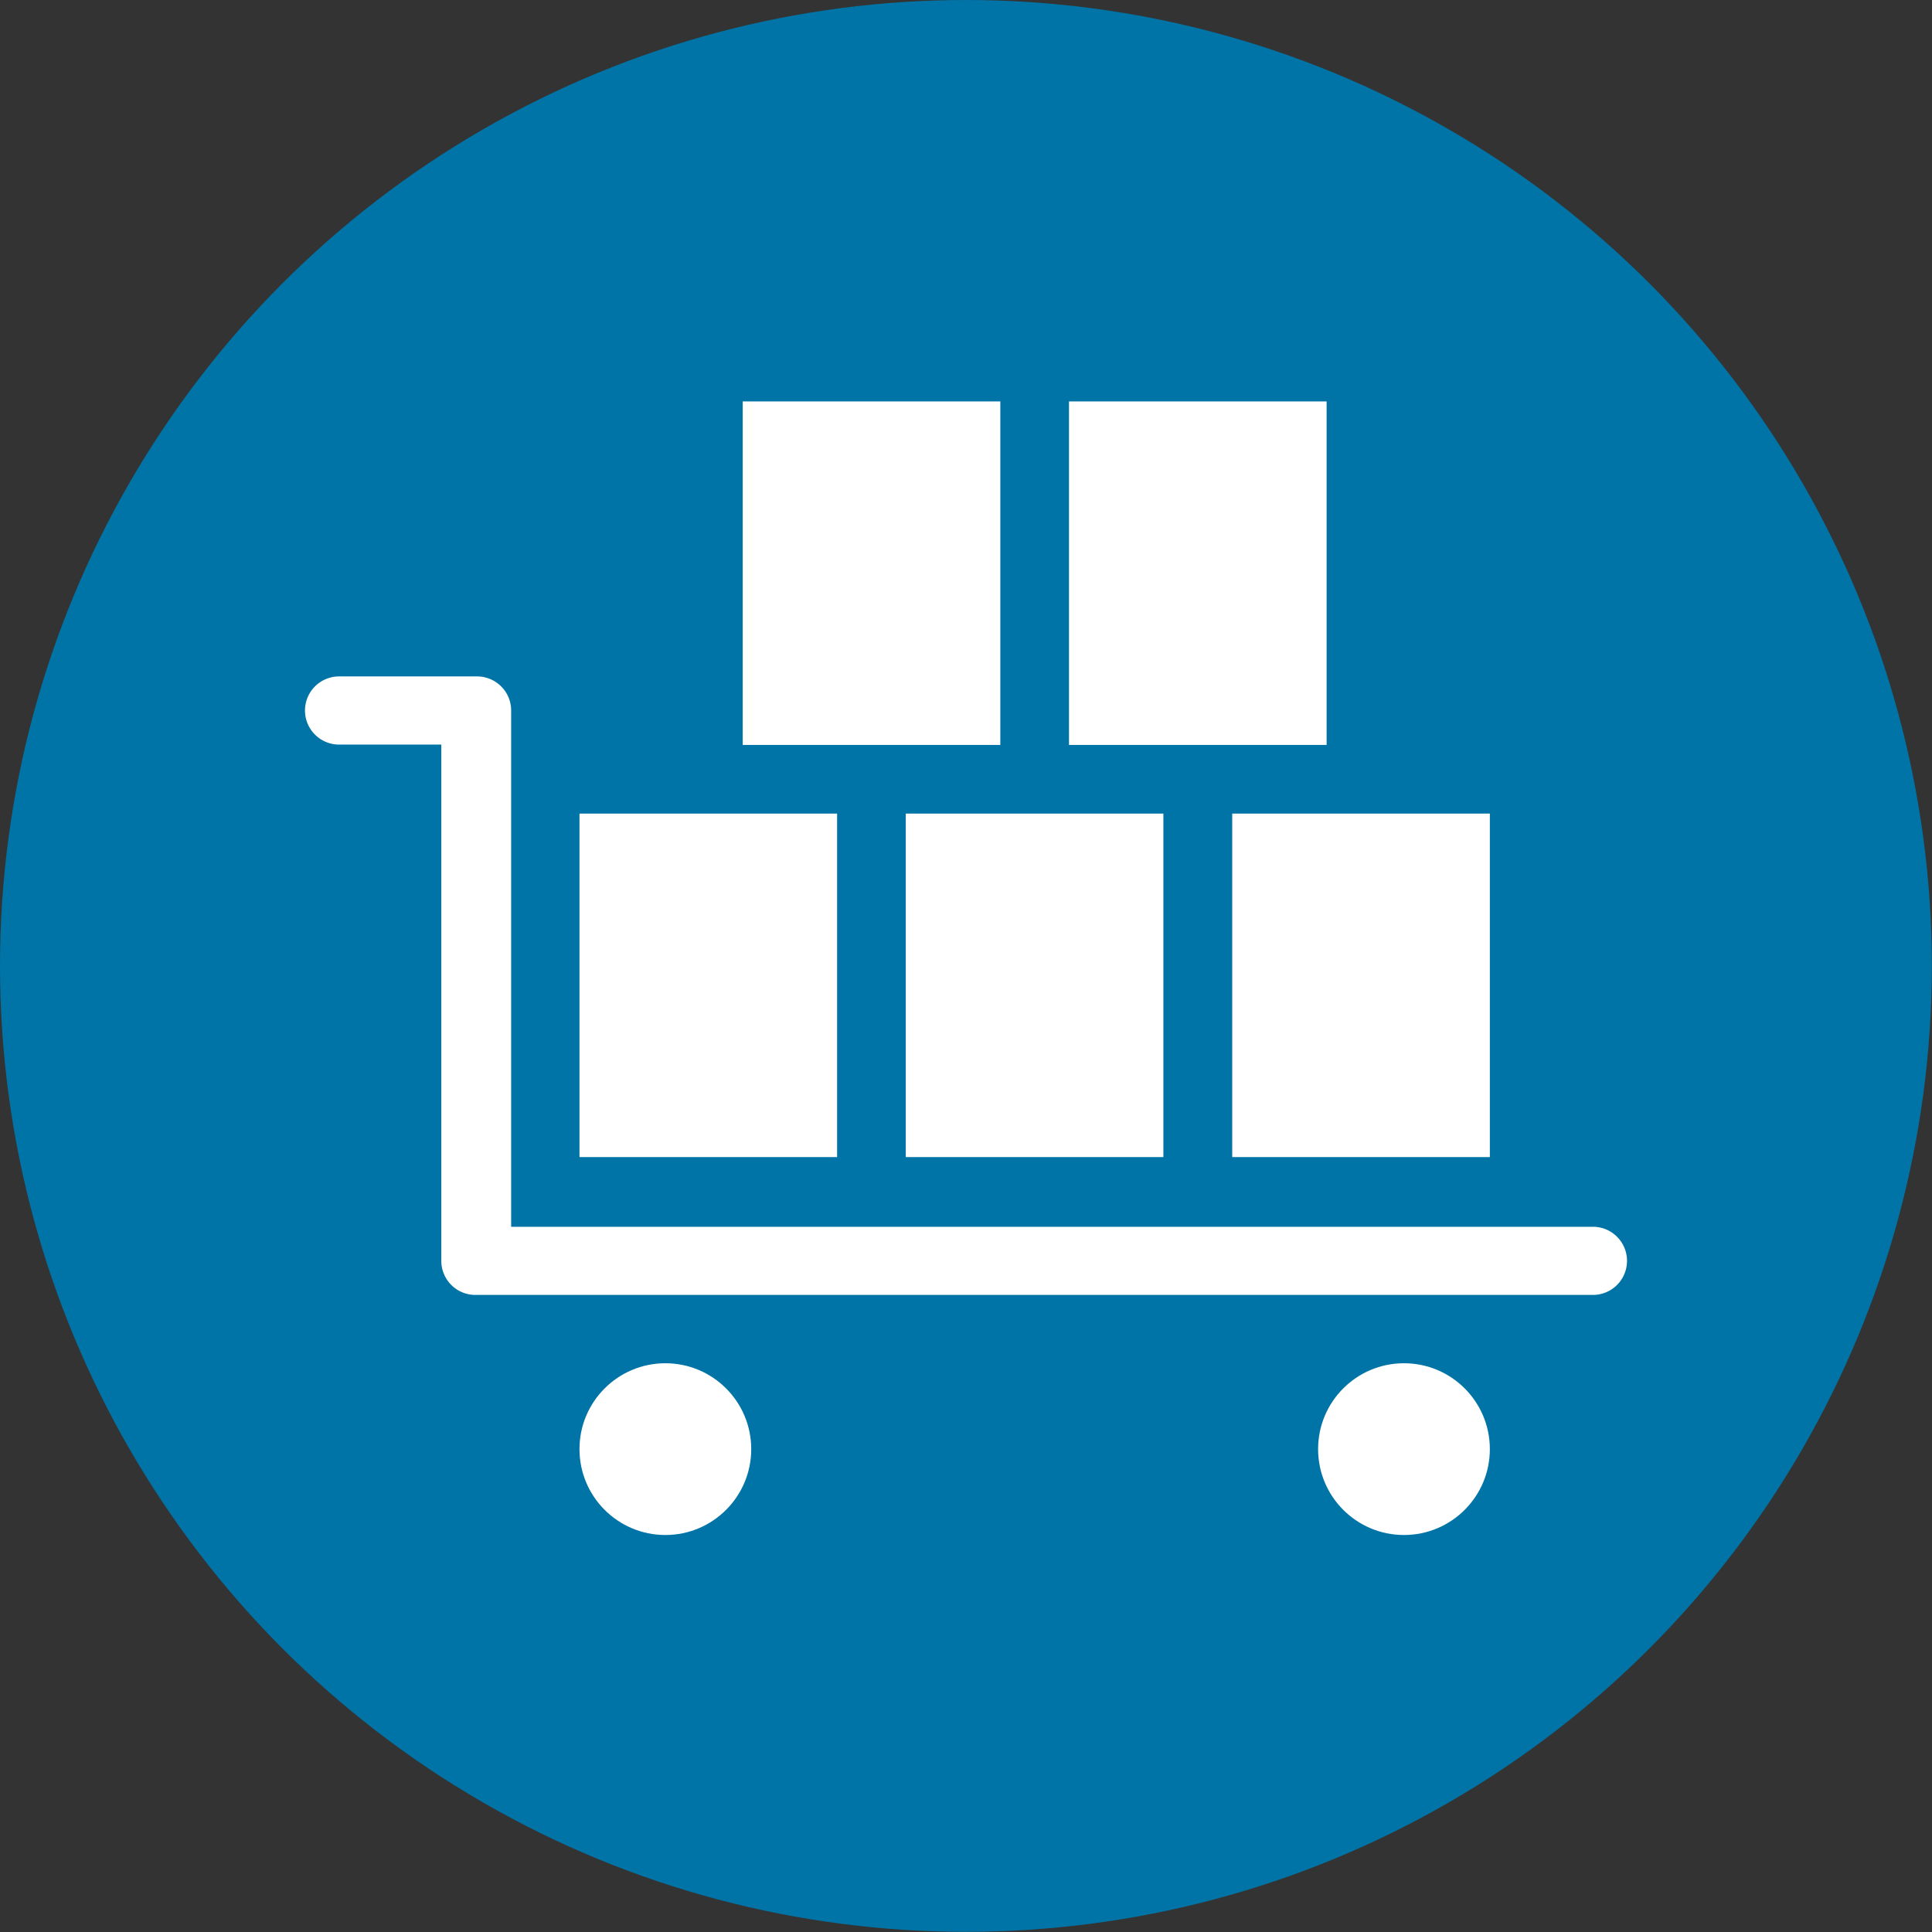
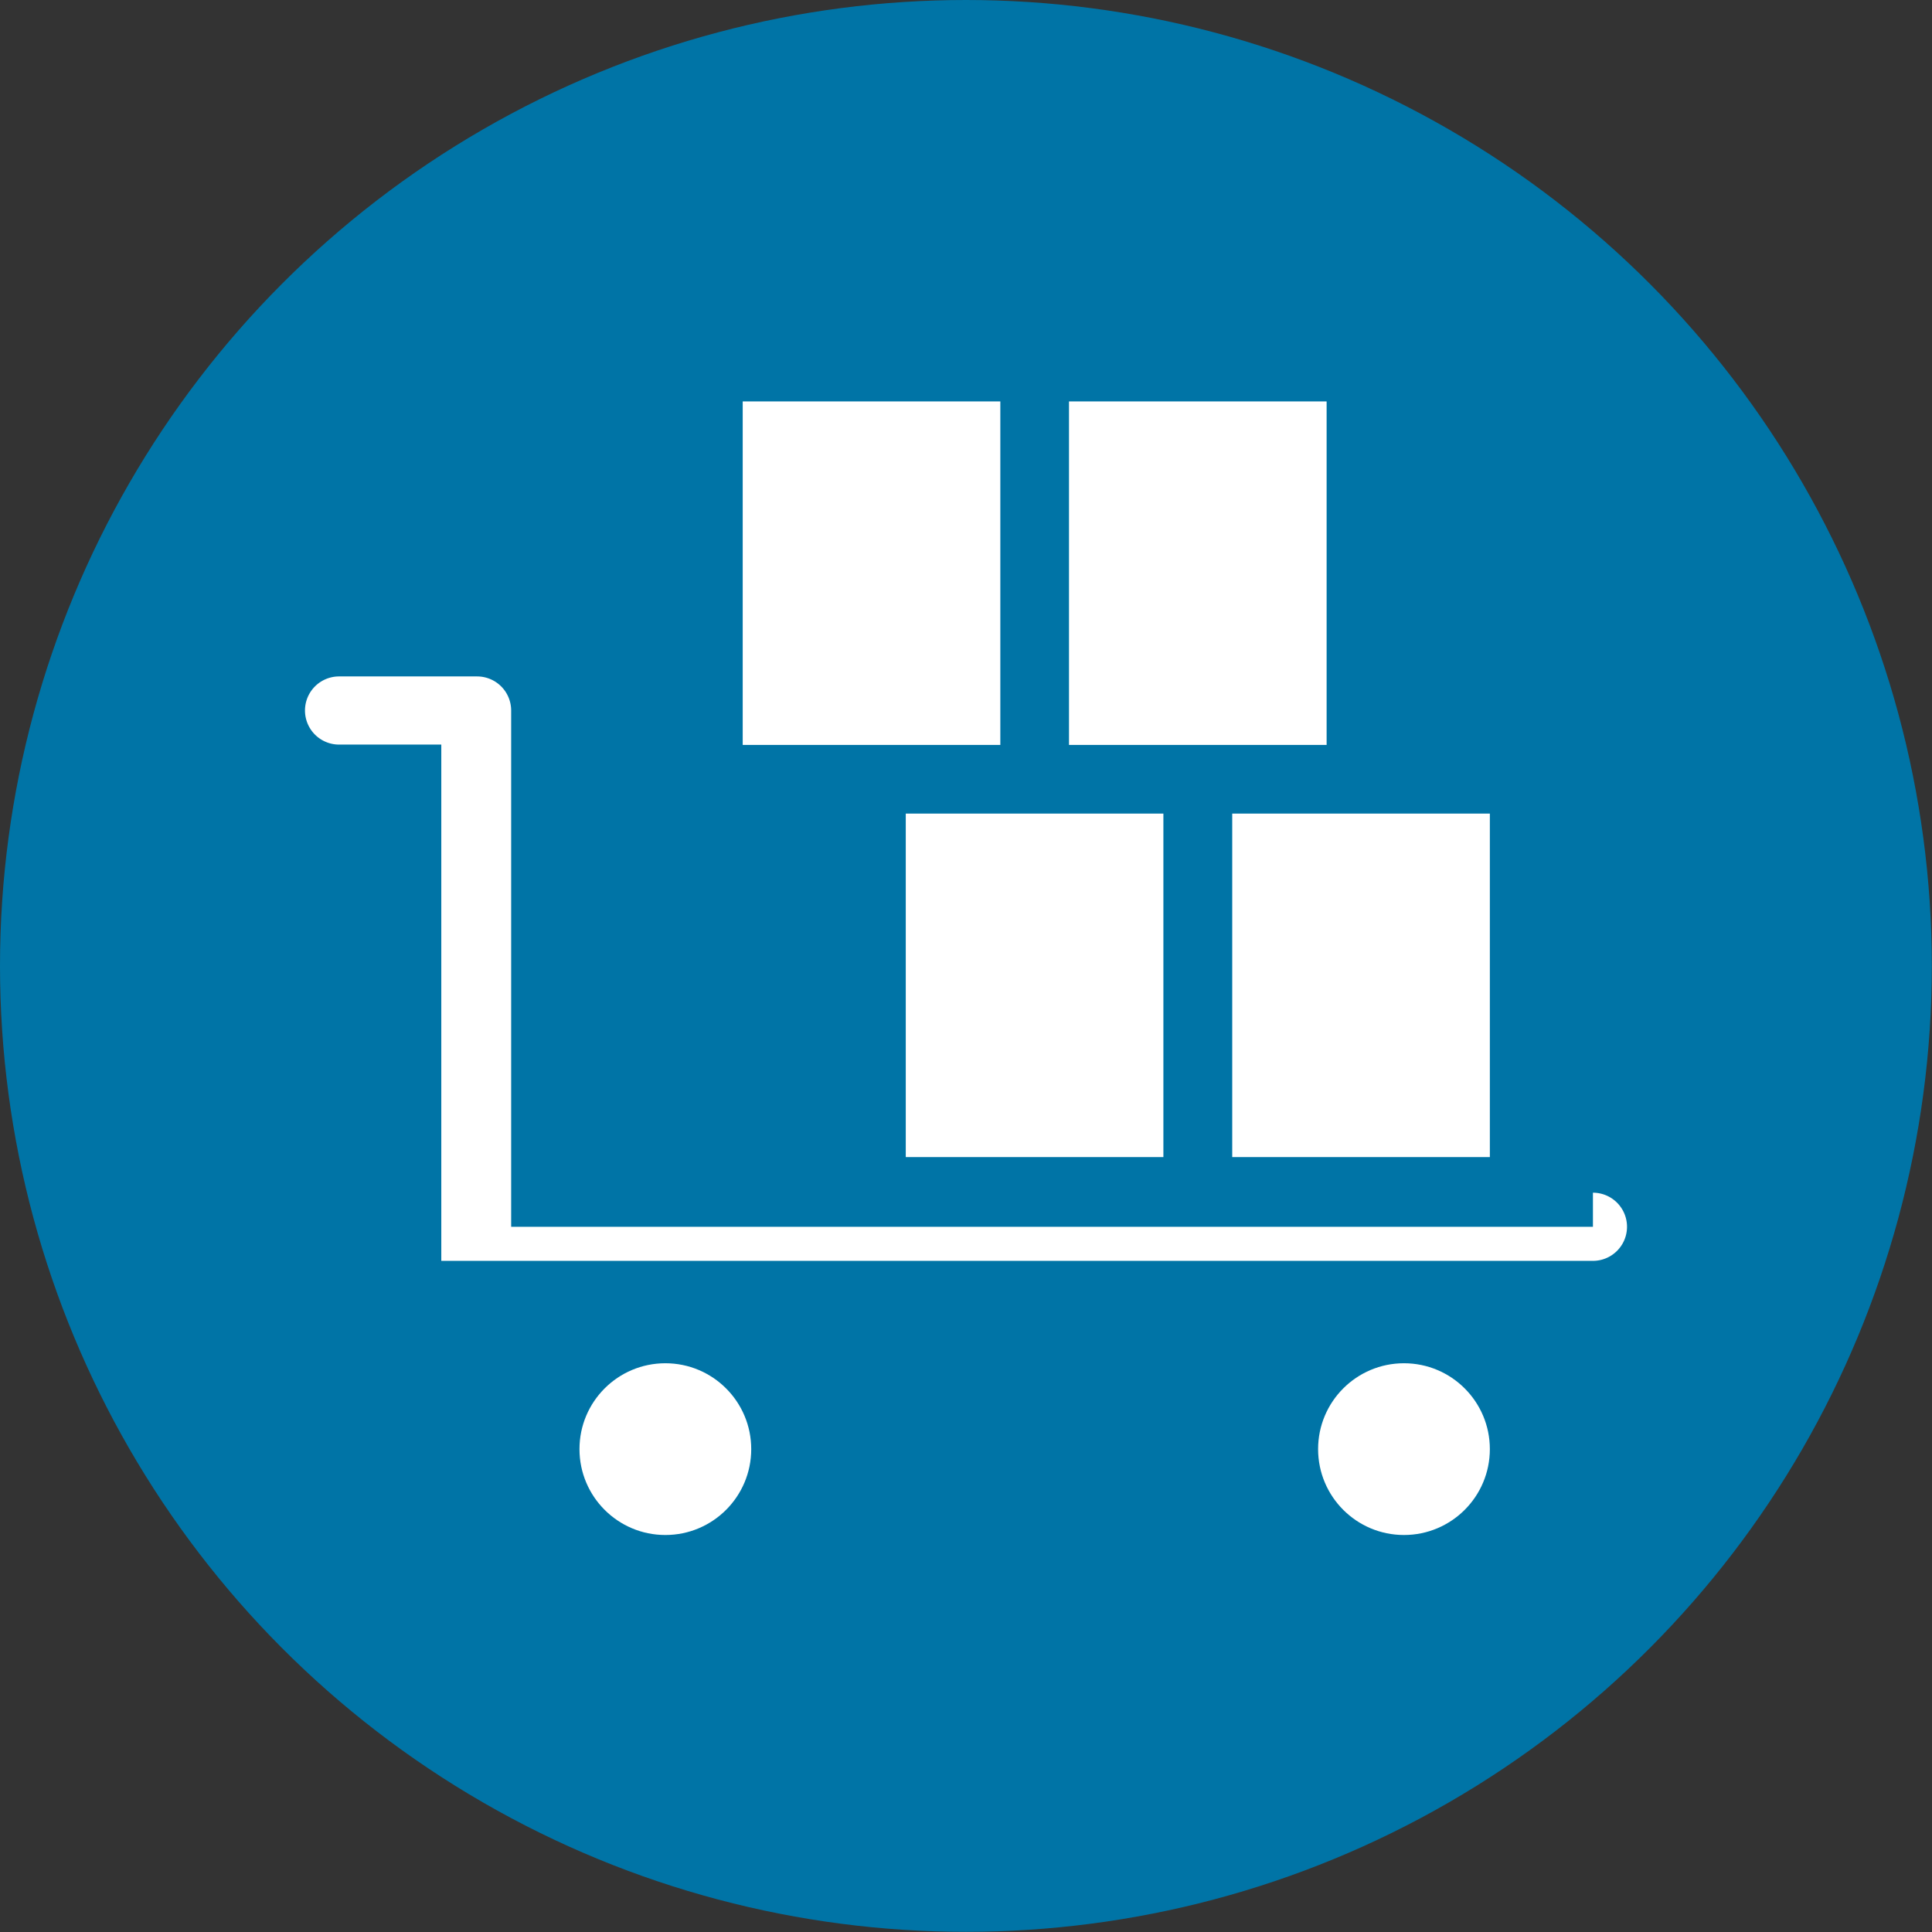
<svg xmlns="http://www.w3.org/2000/svg" id="Icône" viewBox="0 0 113.39 113.39">
  <rect x="0" y="0" width="113.39" height="113.39" fill="#333333" stroke="none" />
  <title>icone_achats_groupes</title>
  <circle id="Disque" cx="56.69" cy="56.69" r="56.69" style="fill: #0074a6" />
-   <rect id="Carton" x="34.01" y="47.75" width="15.12" height="20.16" style="fill: #fff" />
  <rect id="Carton-2" data-name="Carton" x="53.16" y="47.75" width="15.12" height="20.16" style="fill: #fff" />
  <rect id="Carton-3" data-name="Carton" x="72.32" y="47.75" width="15.12" height="20.16" style="fill: #fff" />
  <rect id="Carton-4" data-name="Carton" x="43.59" y="23.56" width="15.12" height="20.16" style="fill: #fff" />
  <rect id="Carton-5" data-name="Carton" x="62.74" y="23.56" width="15.12" height="20.16" style="fill: #fff" />
  <circle id="Roue" cx="39.05" cy="85.05" r="5.04" style="fill: #fff" />
  <circle id="Roue-2" data-name="Roue" cx="82.4" cy="85.05" r="5.04" style="fill: #fff" />
-   <path id="Chariot" d="M93.49,72H30V41.7a2,2,0,0,0-2-2H19.9a2,2,0,1,0,0,4h6V74a2,2,0,0,0,2,2H93.49a2,2,0,1,0,0-4Z" transform="translate(0 0)" style="fill: #fff" />
+   <path id="Chariot" d="M93.49,72H30V41.7a2,2,0,0,0-2-2H19.9a2,2,0,1,0,0,4h6V74H93.49a2,2,0,1,0,0-4Z" transform="translate(0 0)" style="fill: #fff" />
</svg>